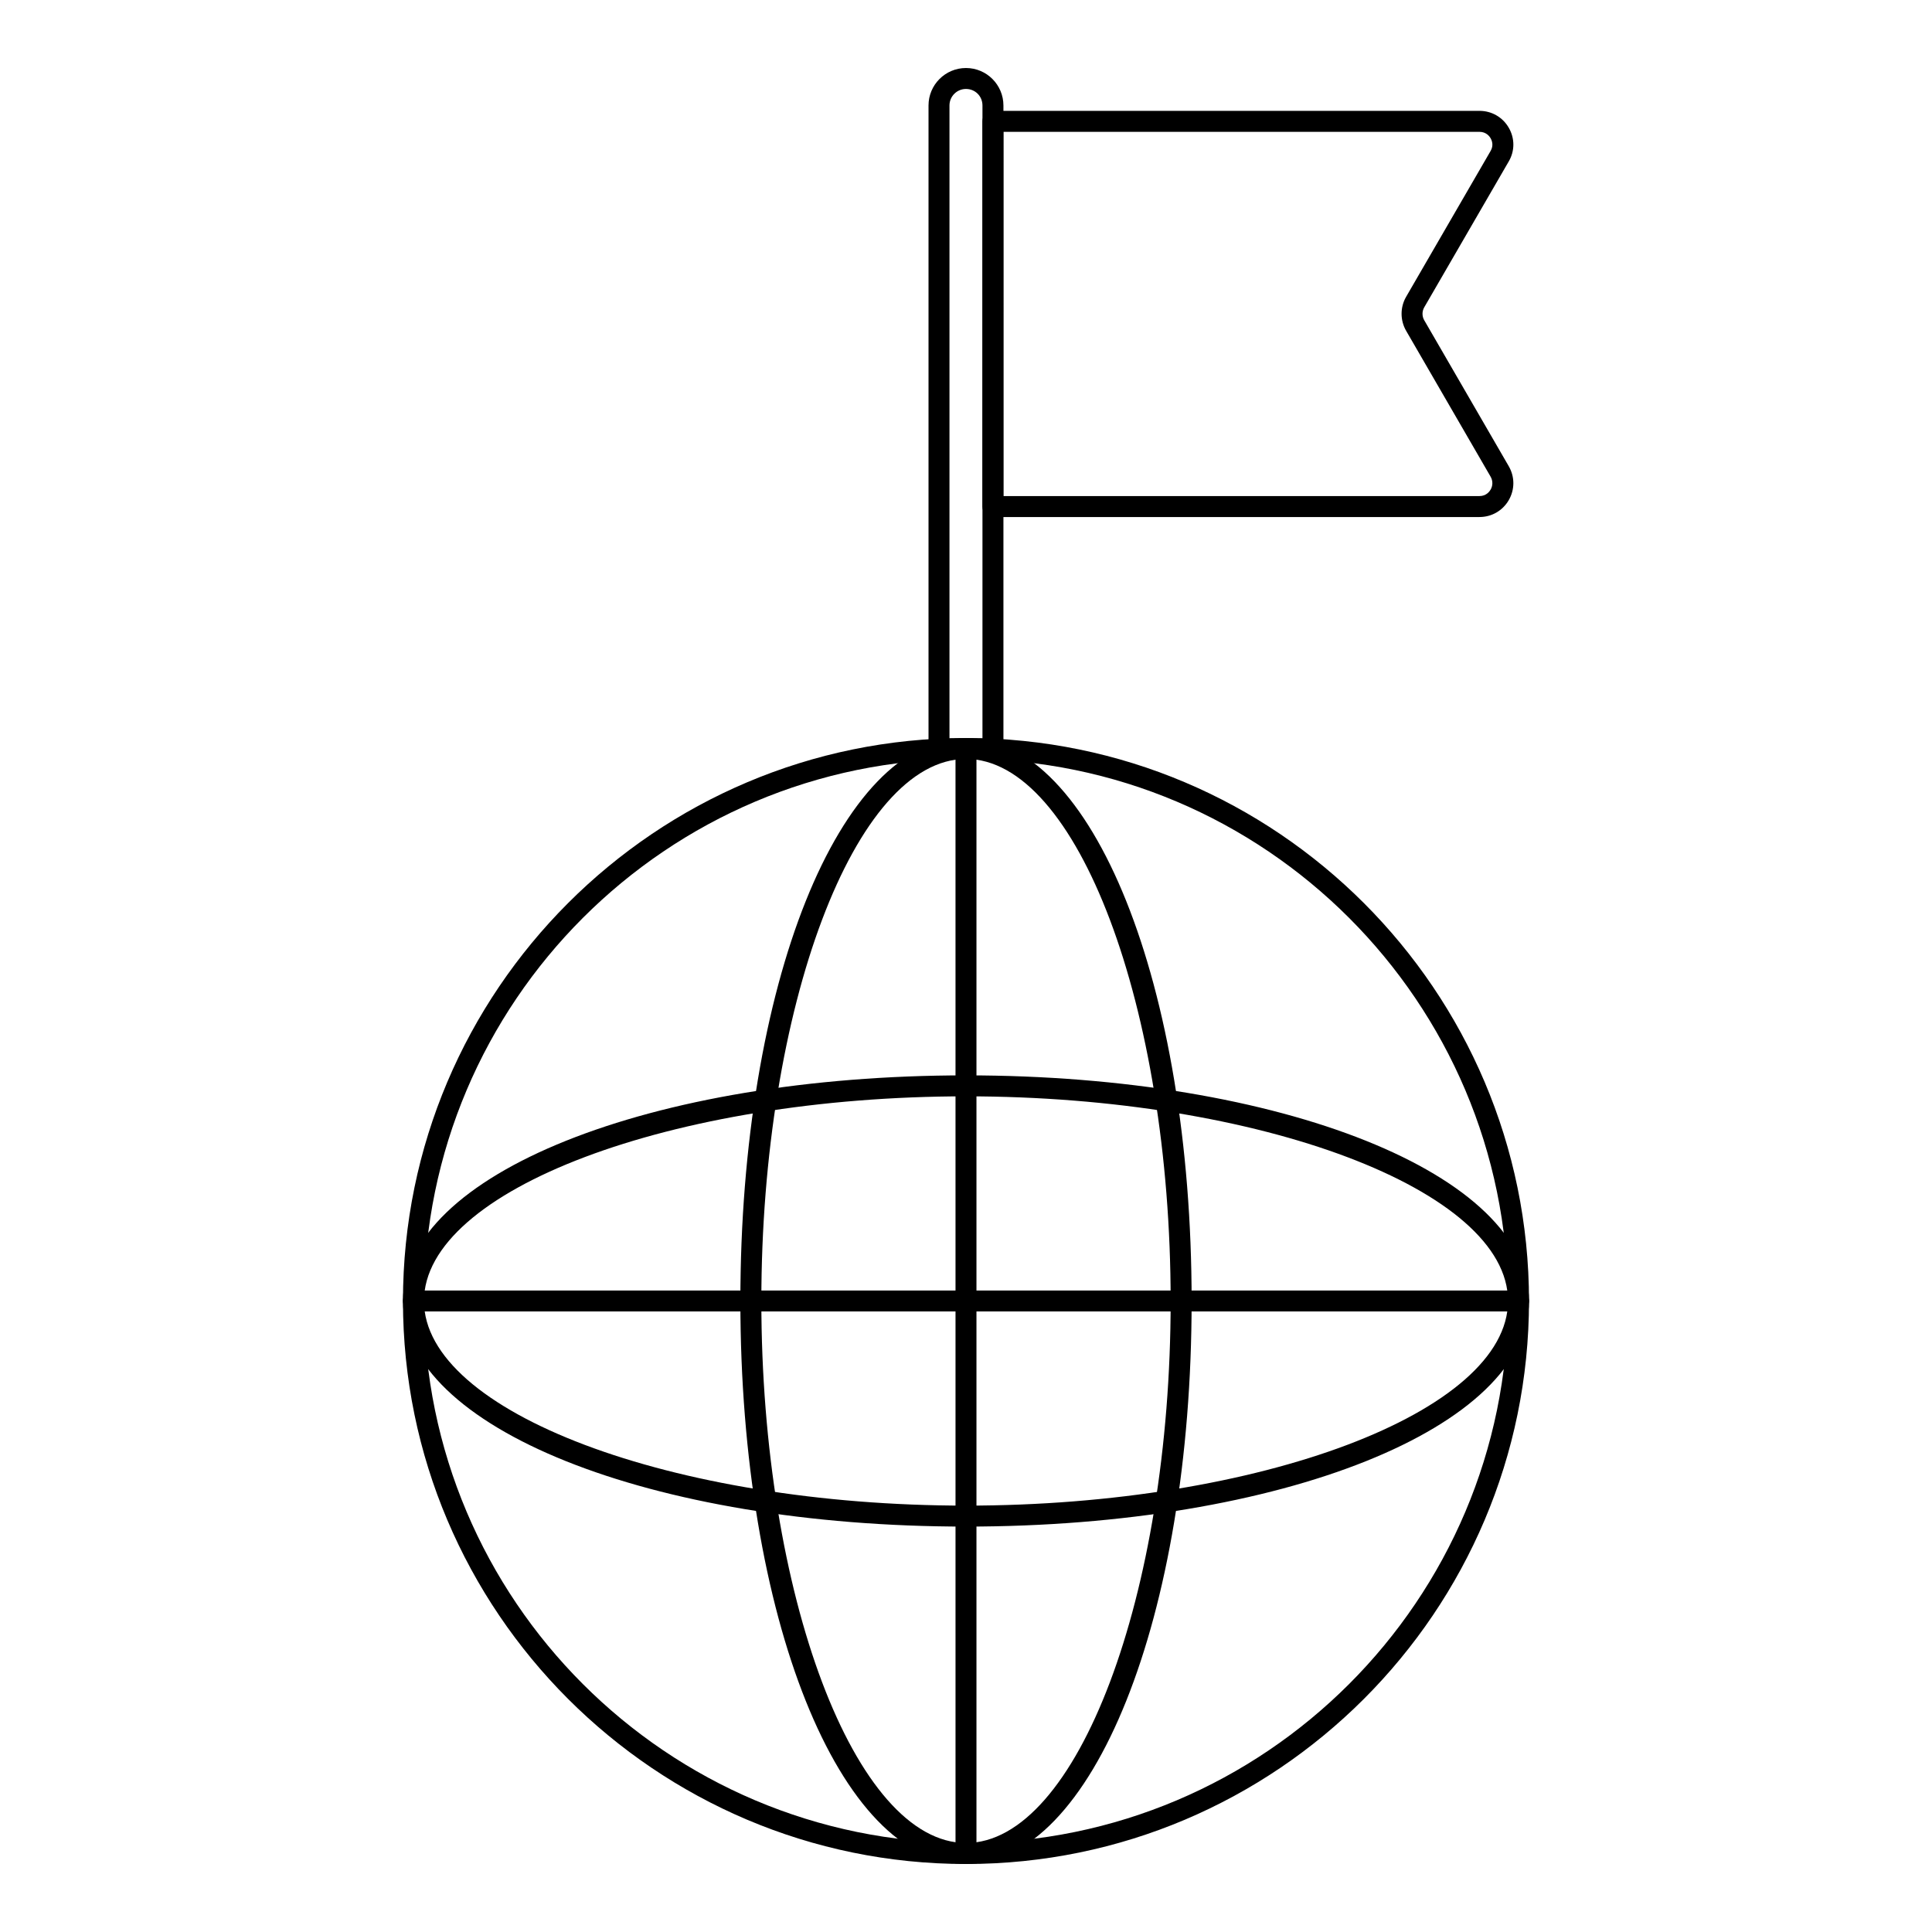
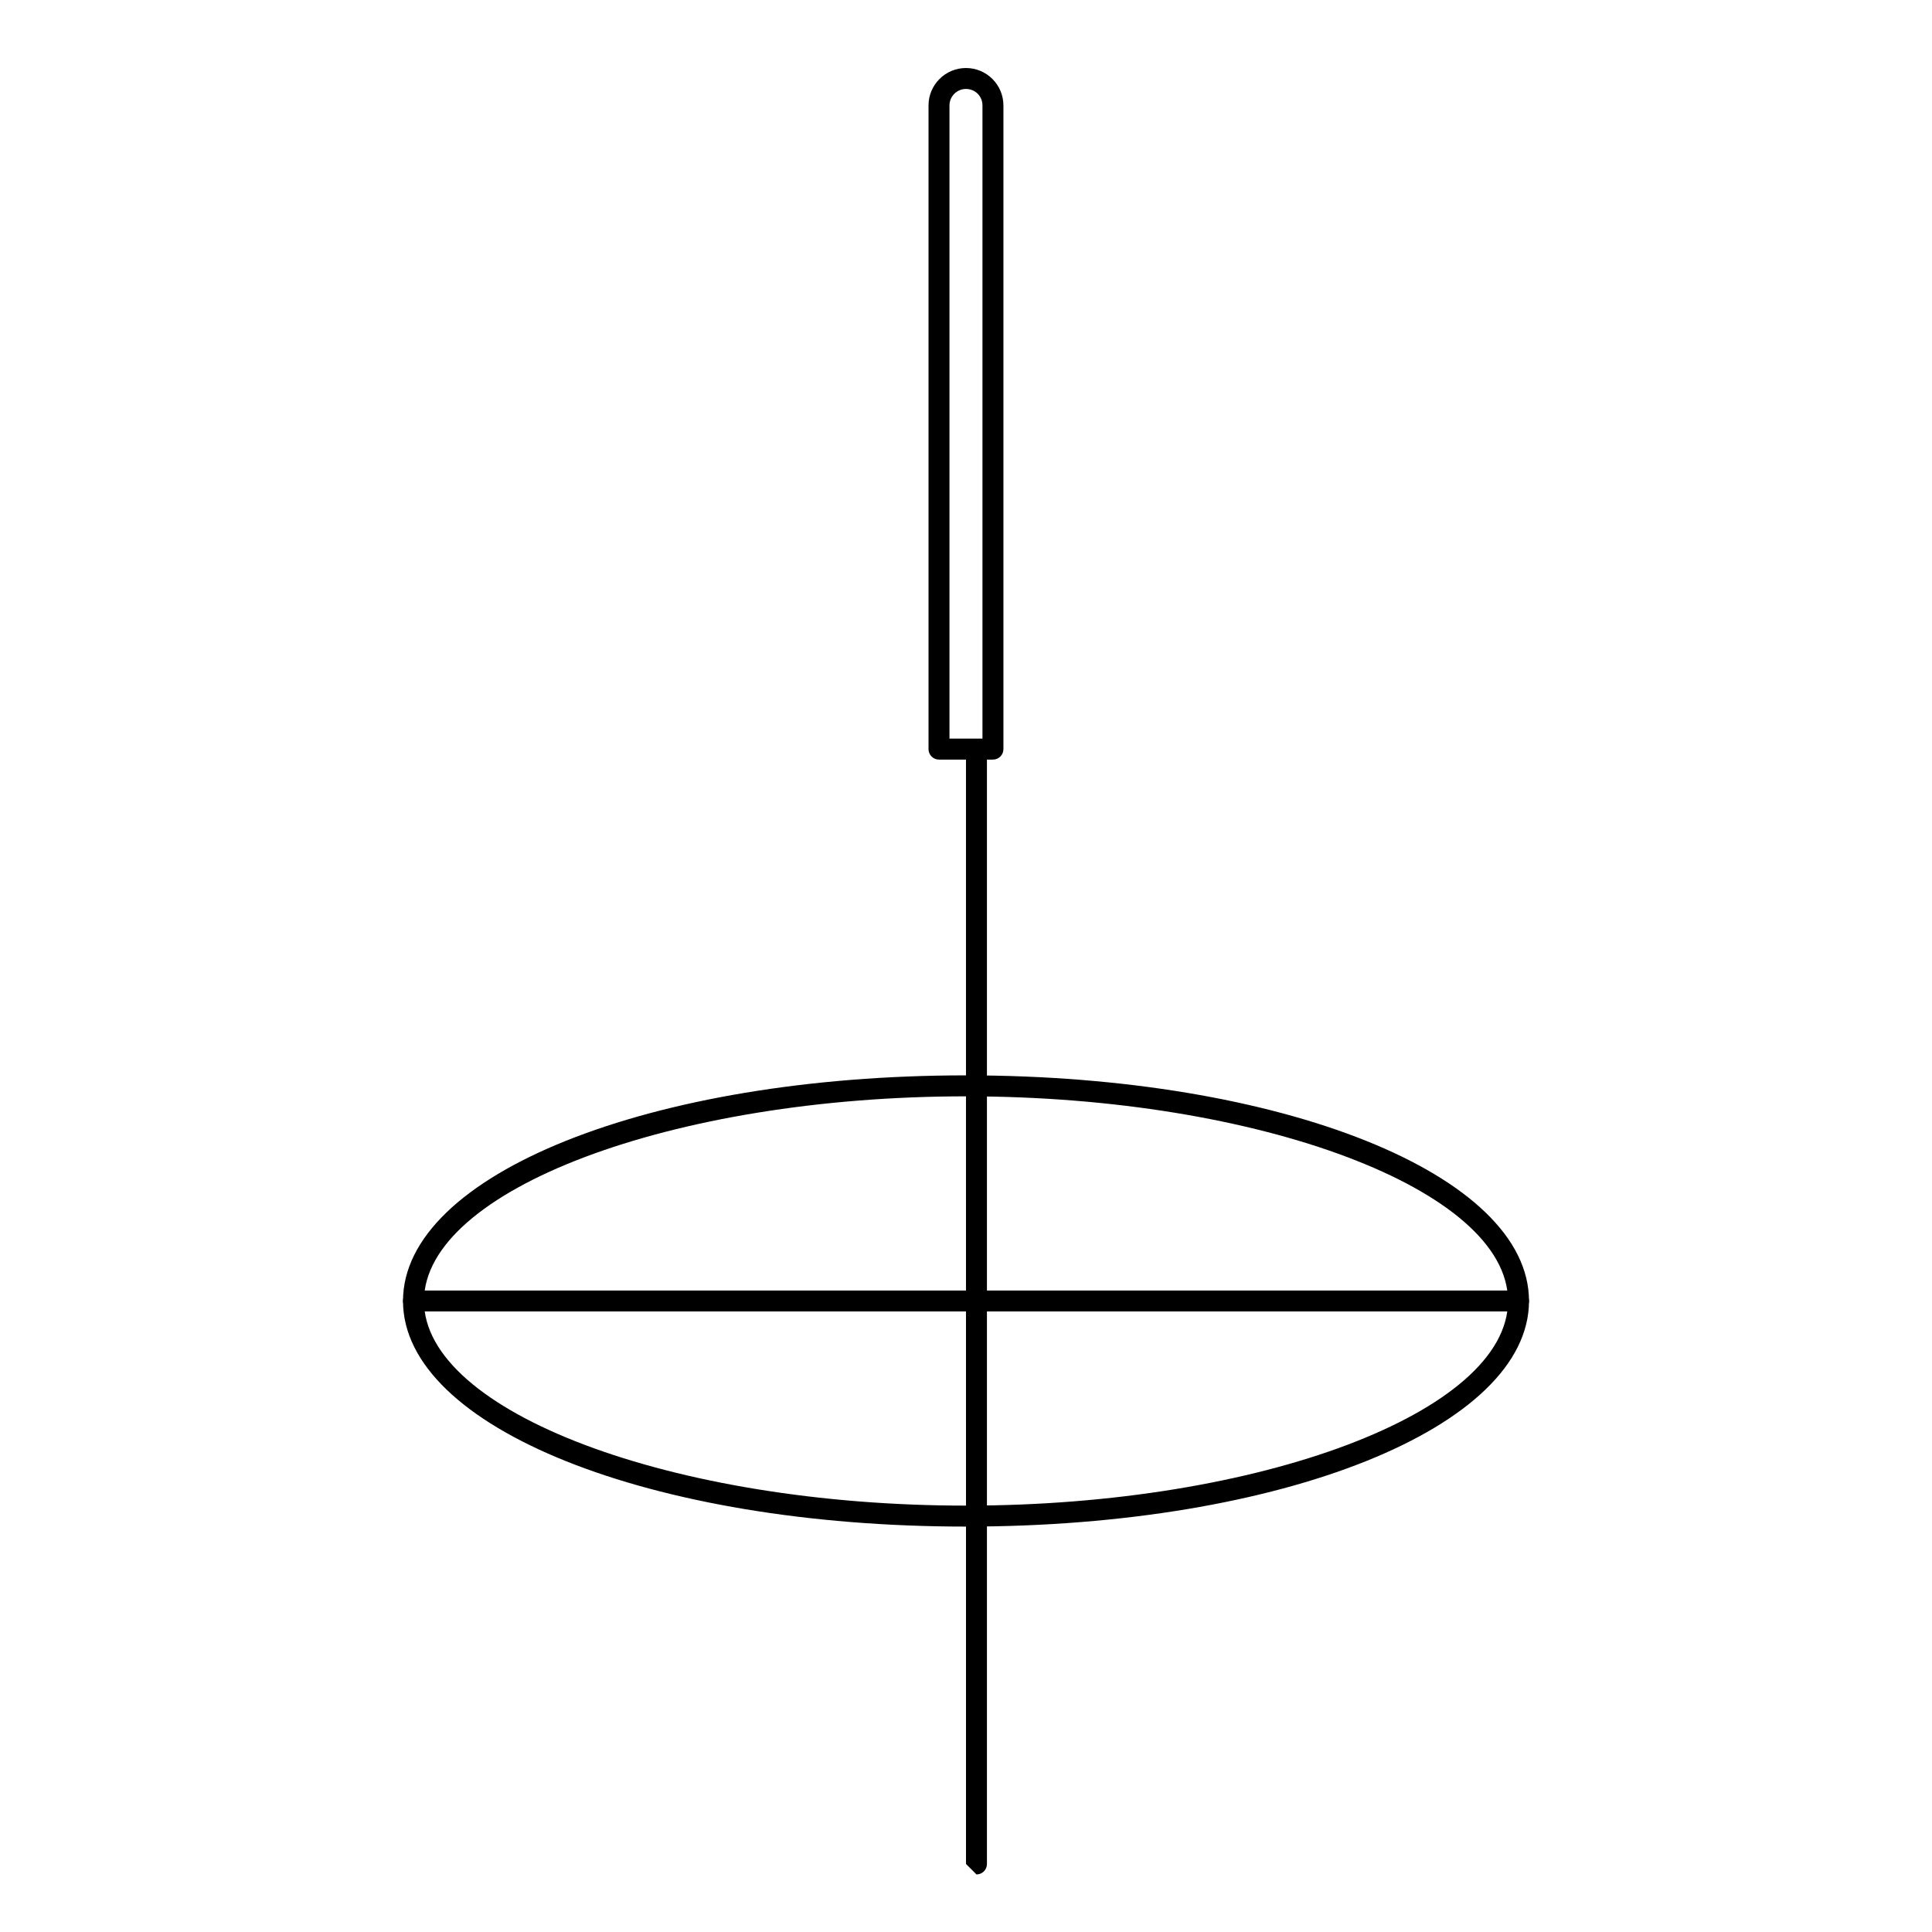
<svg xmlns="http://www.w3.org/2000/svg" fill="#000000" width="800px" height="800px" version="1.1" viewBox="144 144 512 512">
  <g>
    <path d="m407.14 345.3h-14.297c-1.535 0-2.777-1.246-2.777-2.777v-170.57c0-5.477 4.449-9.93 9.926-9.93 5.477 0 9.926 4.453 9.926 9.93v170.57c0 1.531-1.242 2.777-2.777 2.777zm-11.52-5.559h8.742v-167.79c0-2.453-1.918-4.375-4.371-4.375-2.41 0-4.371 1.961-4.371 4.375z" />
-     <path d="m400 637.98c-82.273 0-149.21-66.934-149.21-149.2 0-82.273 66.934-149.2 149.21-149.2 82.266 0 149.2 66.93 149.2 149.2 0 82.266-66.934 149.2-149.2 149.2zm0-292.85c-79.211 0-143.65 64.441-143.65 143.64 0 79.203 64.438 143.64 143.65 143.64 79.203 0 143.64-64.438 143.64-143.64-0.004-79.203-64.441-143.64-143.64-143.64z" />
-     <path d="m400 637.98c-33.527 0-59.793-65.539-59.793-149.2 0-83.664 26.266-149.2 59.793-149.2s59.793 65.539 59.793 149.2c-0.004 83.66-26.266 149.2-59.793 149.2zm0-292.85c-29.398 0-54.234 65.781-54.234 143.64 0 77.859 24.84 143.64 54.234 143.64 29.398 0 54.234-65.785 54.234-143.64 0-77.863-24.84-143.64-54.234-143.64z" />
    <path d="m400 548.56c-83.66 0-149.2-26.266-149.2-59.785 0-33.527 65.539-59.793 149.2-59.793s149.2 26.266 149.2 59.793c0 33.52-65.539 59.785-149.2 59.785zm0-114.02c-77.859 0-143.64 24.84-143.64 54.234 0 29.398 65.785 54.23 143.64 54.23s143.64-24.832 143.64-54.23c-0.004-29.395-65.785-54.234-143.64-54.234z" />
    <path d="m546.42 491.55h-292.84c-1.535 0-2.777-1.246-2.777-2.777 0-1.535 1.246-2.777 2.777-2.777h292.84c1.535 0 2.777 1.246 2.777 2.777s-1.246 2.777-2.781 2.777z" />
-     <path d="m400 637.97c-1.535 0-2.777-1.246-2.777-2.777l-0.004-292.84c0-1.535 1.246-2.777 2.777-2.777 1.535 0 2.777 1.246 2.777 2.777v292.84c0.004 1.531-1.242 2.777-2.773 2.777z" />
-     <path d="m536.06 281.02h-128.93c-1.535 0-2.777-1.246-2.777-2.777v-102.09c0-1.535 1.246-2.777 2.777-2.777h128.93c3.262 0 6.172 1.684 7.793 4.5 1.605 2.793 1.605 6.113-0.008 8.883l-22.414 38.695c-0.602 1.051-0.602 2.363 0.008 3.414l22.406 38.699c0.008 0.004 0.008 0.012 0.008 0.016 1.613 2.816 1.598 6.168-0.023 8.973-1.629 2.789-4.527 4.461-7.769 4.461zm-126.15-5.555h126.15c1.789 0 2.664-1.188 2.961-1.699 0.621-1.066 0.629-2.348 0.016-3.422l-22.406-38.695c-1.59-2.766-1.598-6.199-0.008-8.969l22.422-38.707c0.867-1.492 0.281-2.816-0.008-3.324-0.297-0.516-1.18-1.711-2.973-1.711l-126.15-0.004z" />
+     <path d="m400 637.97l-0.004-292.84c0-1.535 1.246-2.777 2.777-2.777 1.535 0 2.777 1.246 2.777 2.777v292.84c0.004 1.531-1.242 2.777-2.773 2.777z" />
  </g>
</svg>